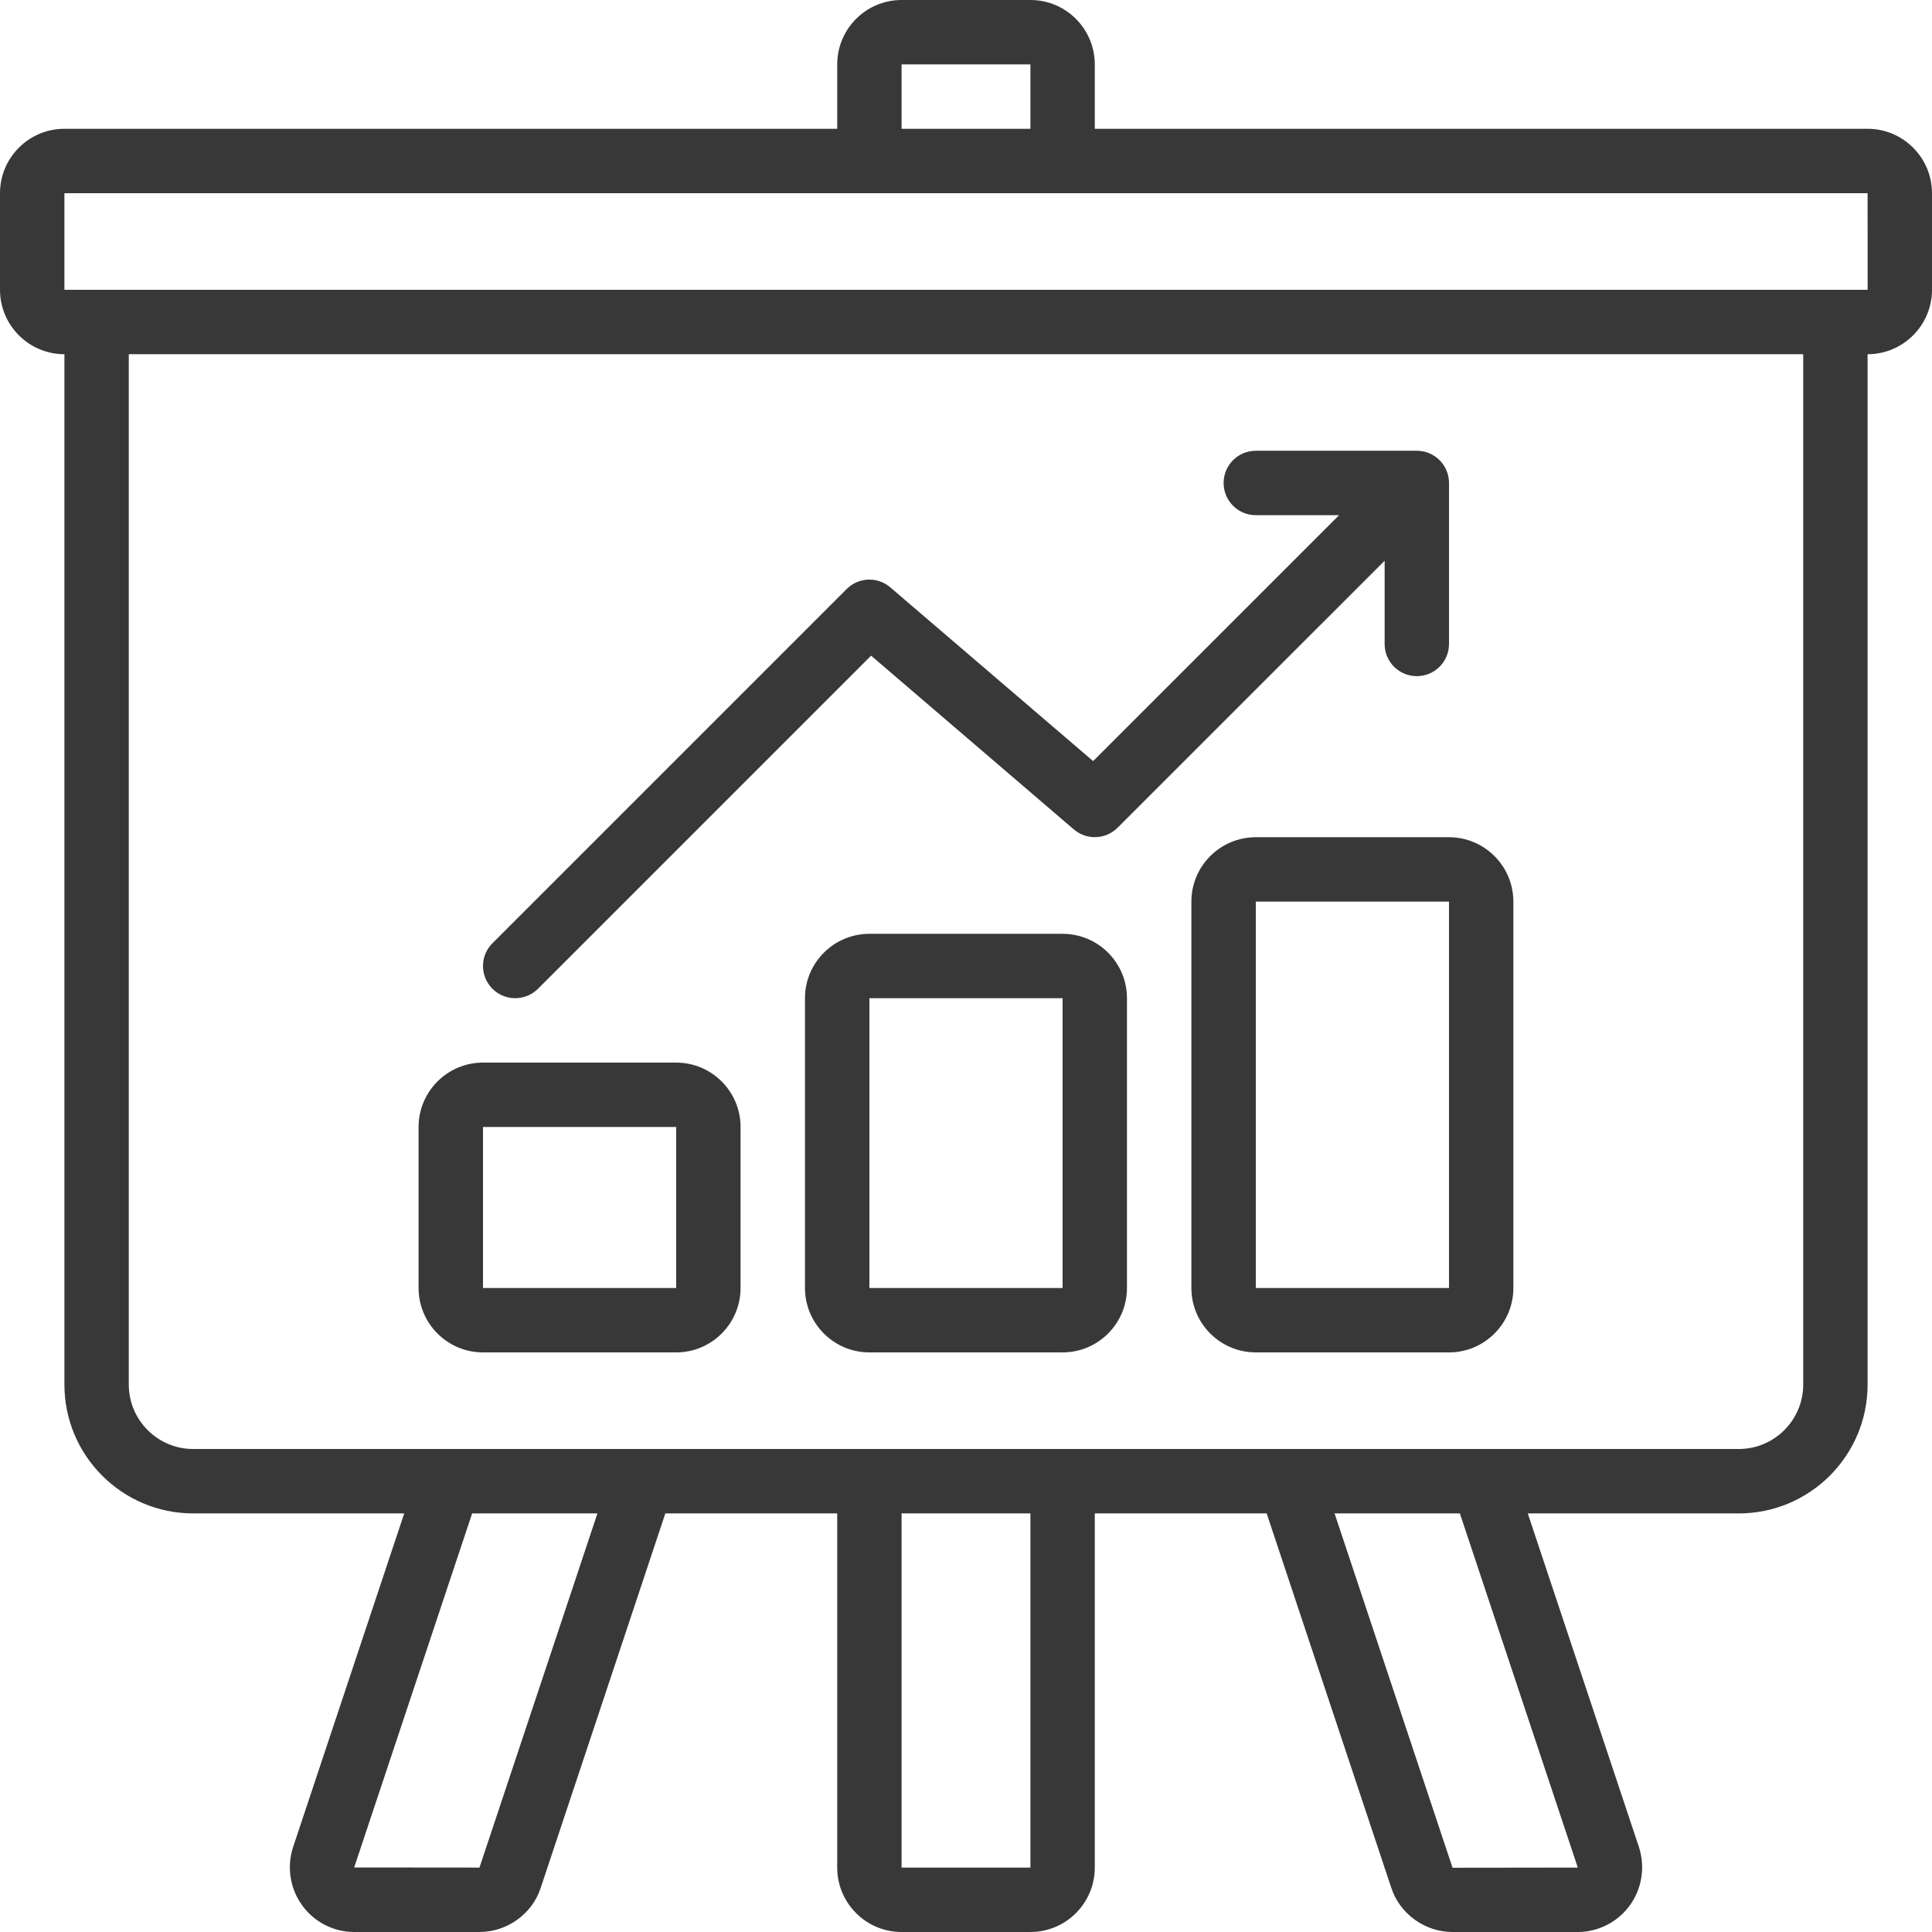
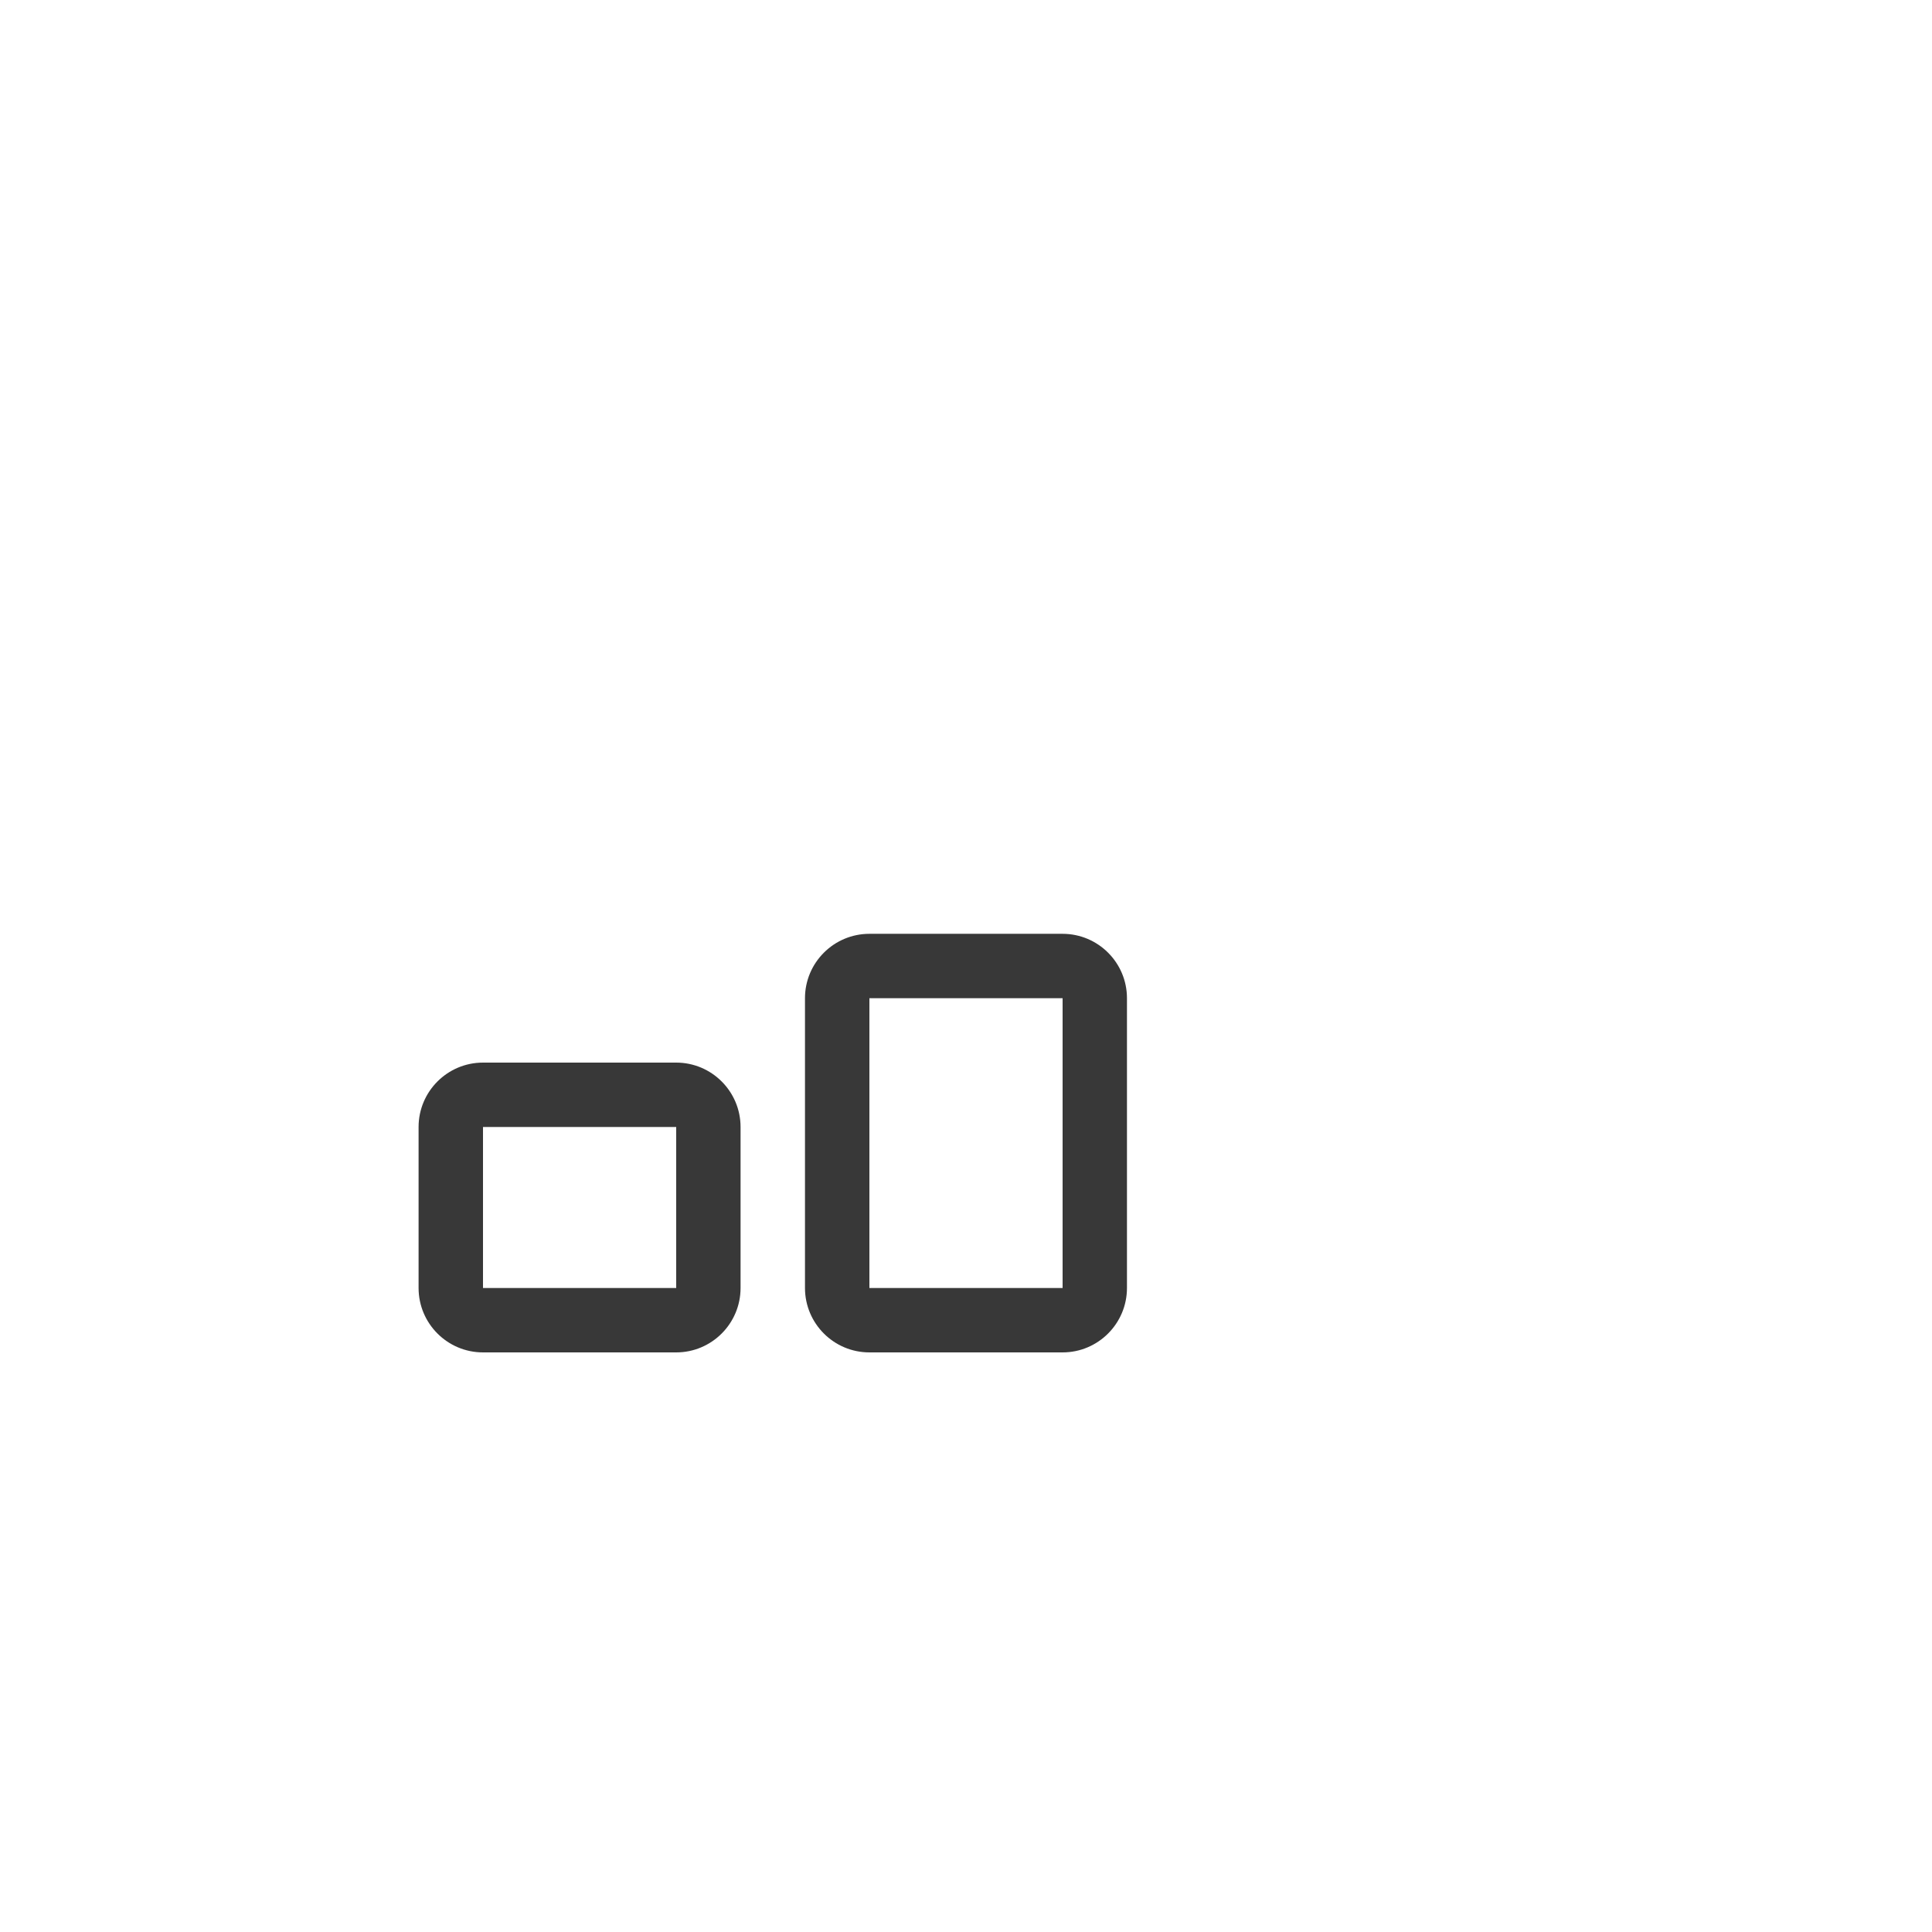
<svg xmlns="http://www.w3.org/2000/svg" width="35" height="35" viewBox="0 0 35 35" fill="none">
  <g clip-path="url(#clip0_129_2396)">
-     <path d="M33.833 2.333H19.833V1.167C19.833 0.523 19.31 0 18.667 0H16.333C15.69 0 15.167 0.523 15.167 1.167V2.333H1.167C0.523 2.333 0 2.857 0 3.5V5.25C0 5.893 0.523 6.417 1.167 6.417V25.083C1.167 26.37 2.213 27.417 3.5 27.417H7.323L5.308 33.467C5.192 33.823 5.255 34.217 5.476 34.52C5.694 34.821 6.046 35 6.417 35H8.686C9.186 35 9.642 34.672 9.794 34.204L12.053 27.417H15.167V33.833C15.167 34.477 15.69 35 16.333 35H18.667C19.31 35 19.833 34.477 19.833 33.833V27.417H22.947L25.205 34.201C25.359 34.672 25.814 35 26.314 35H28.583C28.954 35 29.305 34.82 29.524 34.52C29.745 34.217 29.808 33.824 29.691 33.462L27.677 27.417H31.5C32.787 27.417 33.833 26.371 33.833 25.084V6.417C34.477 6.417 35 5.893 35 5.25V3.5C35 2.857 34.477 2.333 33.833 2.333ZM16.333 1.167H18.667V2.333H16.333V1.167ZM8.686 33.833L6.416 33.831L8.553 27.417H10.823L8.686 33.833ZM18.667 33.833H16.333V27.417H18.667V33.833ZM28.583 33.833L26.314 33.836L24.177 27.417H26.447L28.583 33.833ZM32.667 25.083C32.667 25.727 32.143 26.25 31.5 26.25H3.5C2.857 26.25 2.333 25.727 2.333 25.083V6.417H32.667V25.083ZM1.167 5.25V3.5H33.833L33.834 5.25H1.167Z" fill="#383838" />
-     <path d="M22.75 15.167C22.106 15.167 21.583 15.69 21.583 16.333V23.333C21.583 23.977 22.106 24.5 22.75 24.5H26.25C26.893 24.5 27.416 23.977 27.416 23.333V16.333C27.416 15.69 26.893 15.167 26.25 15.167H22.75ZM26.25 23.333H22.75V16.333H26.25V23.333Z" fill="#383838" />
    <path d="M19.25 16.917H15.75C15.106 16.917 14.583 17.44 14.583 18.083V23.333C14.583 23.977 15.106 24.5 15.75 24.5H19.25C19.893 24.5 20.416 23.977 20.416 23.333V18.083C20.416 17.44 19.893 16.917 19.25 16.917ZM19.25 23.333H15.75V18.083H19.25V23.333Z" fill="#383838" />
    <path d="M8.75 24.5H12.25C12.893 24.5 13.416 23.977 13.416 23.333V20.417C13.416 19.773 12.893 19.25 12.25 19.25H8.75C8.106 19.25 7.583 19.773 7.583 20.417V23.333C7.583 23.977 8.106 24.5 8.75 24.5ZM8.75 20.417H12.25V23.333H8.75V20.417Z" fill="#383838" />
-     <path d="M9.333 18.083C9.483 18.083 9.632 18.026 9.746 17.913L15.781 11.878L19.454 15.026C19.685 15.224 20.03 15.21 20.246 14.995L25.084 10.158V11.666C25.084 11.989 25.344 12.249 25.667 12.249C25.989 12.249 26.25 11.989 26.25 11.666V8.749C26.25 8.427 25.989 8.166 25.667 8.166H22.75C22.428 8.166 22.167 8.427 22.167 8.749C22.167 9.072 22.428 9.333 22.75 9.333H24.259L19.803 13.788L16.129 10.641C15.898 10.442 15.553 10.455 15.338 10.671L8.921 17.088C8.693 17.316 8.693 17.684 8.921 17.913C9.035 18.026 9.184 18.083 9.333 18.083Z" fill="#383838" />
  </g>
  <defs>
    <clipPath id="clip0_129_2396">
      <rect width="35" height="35" fill="white" />
    </clipPath>
  </defs>
</svg>